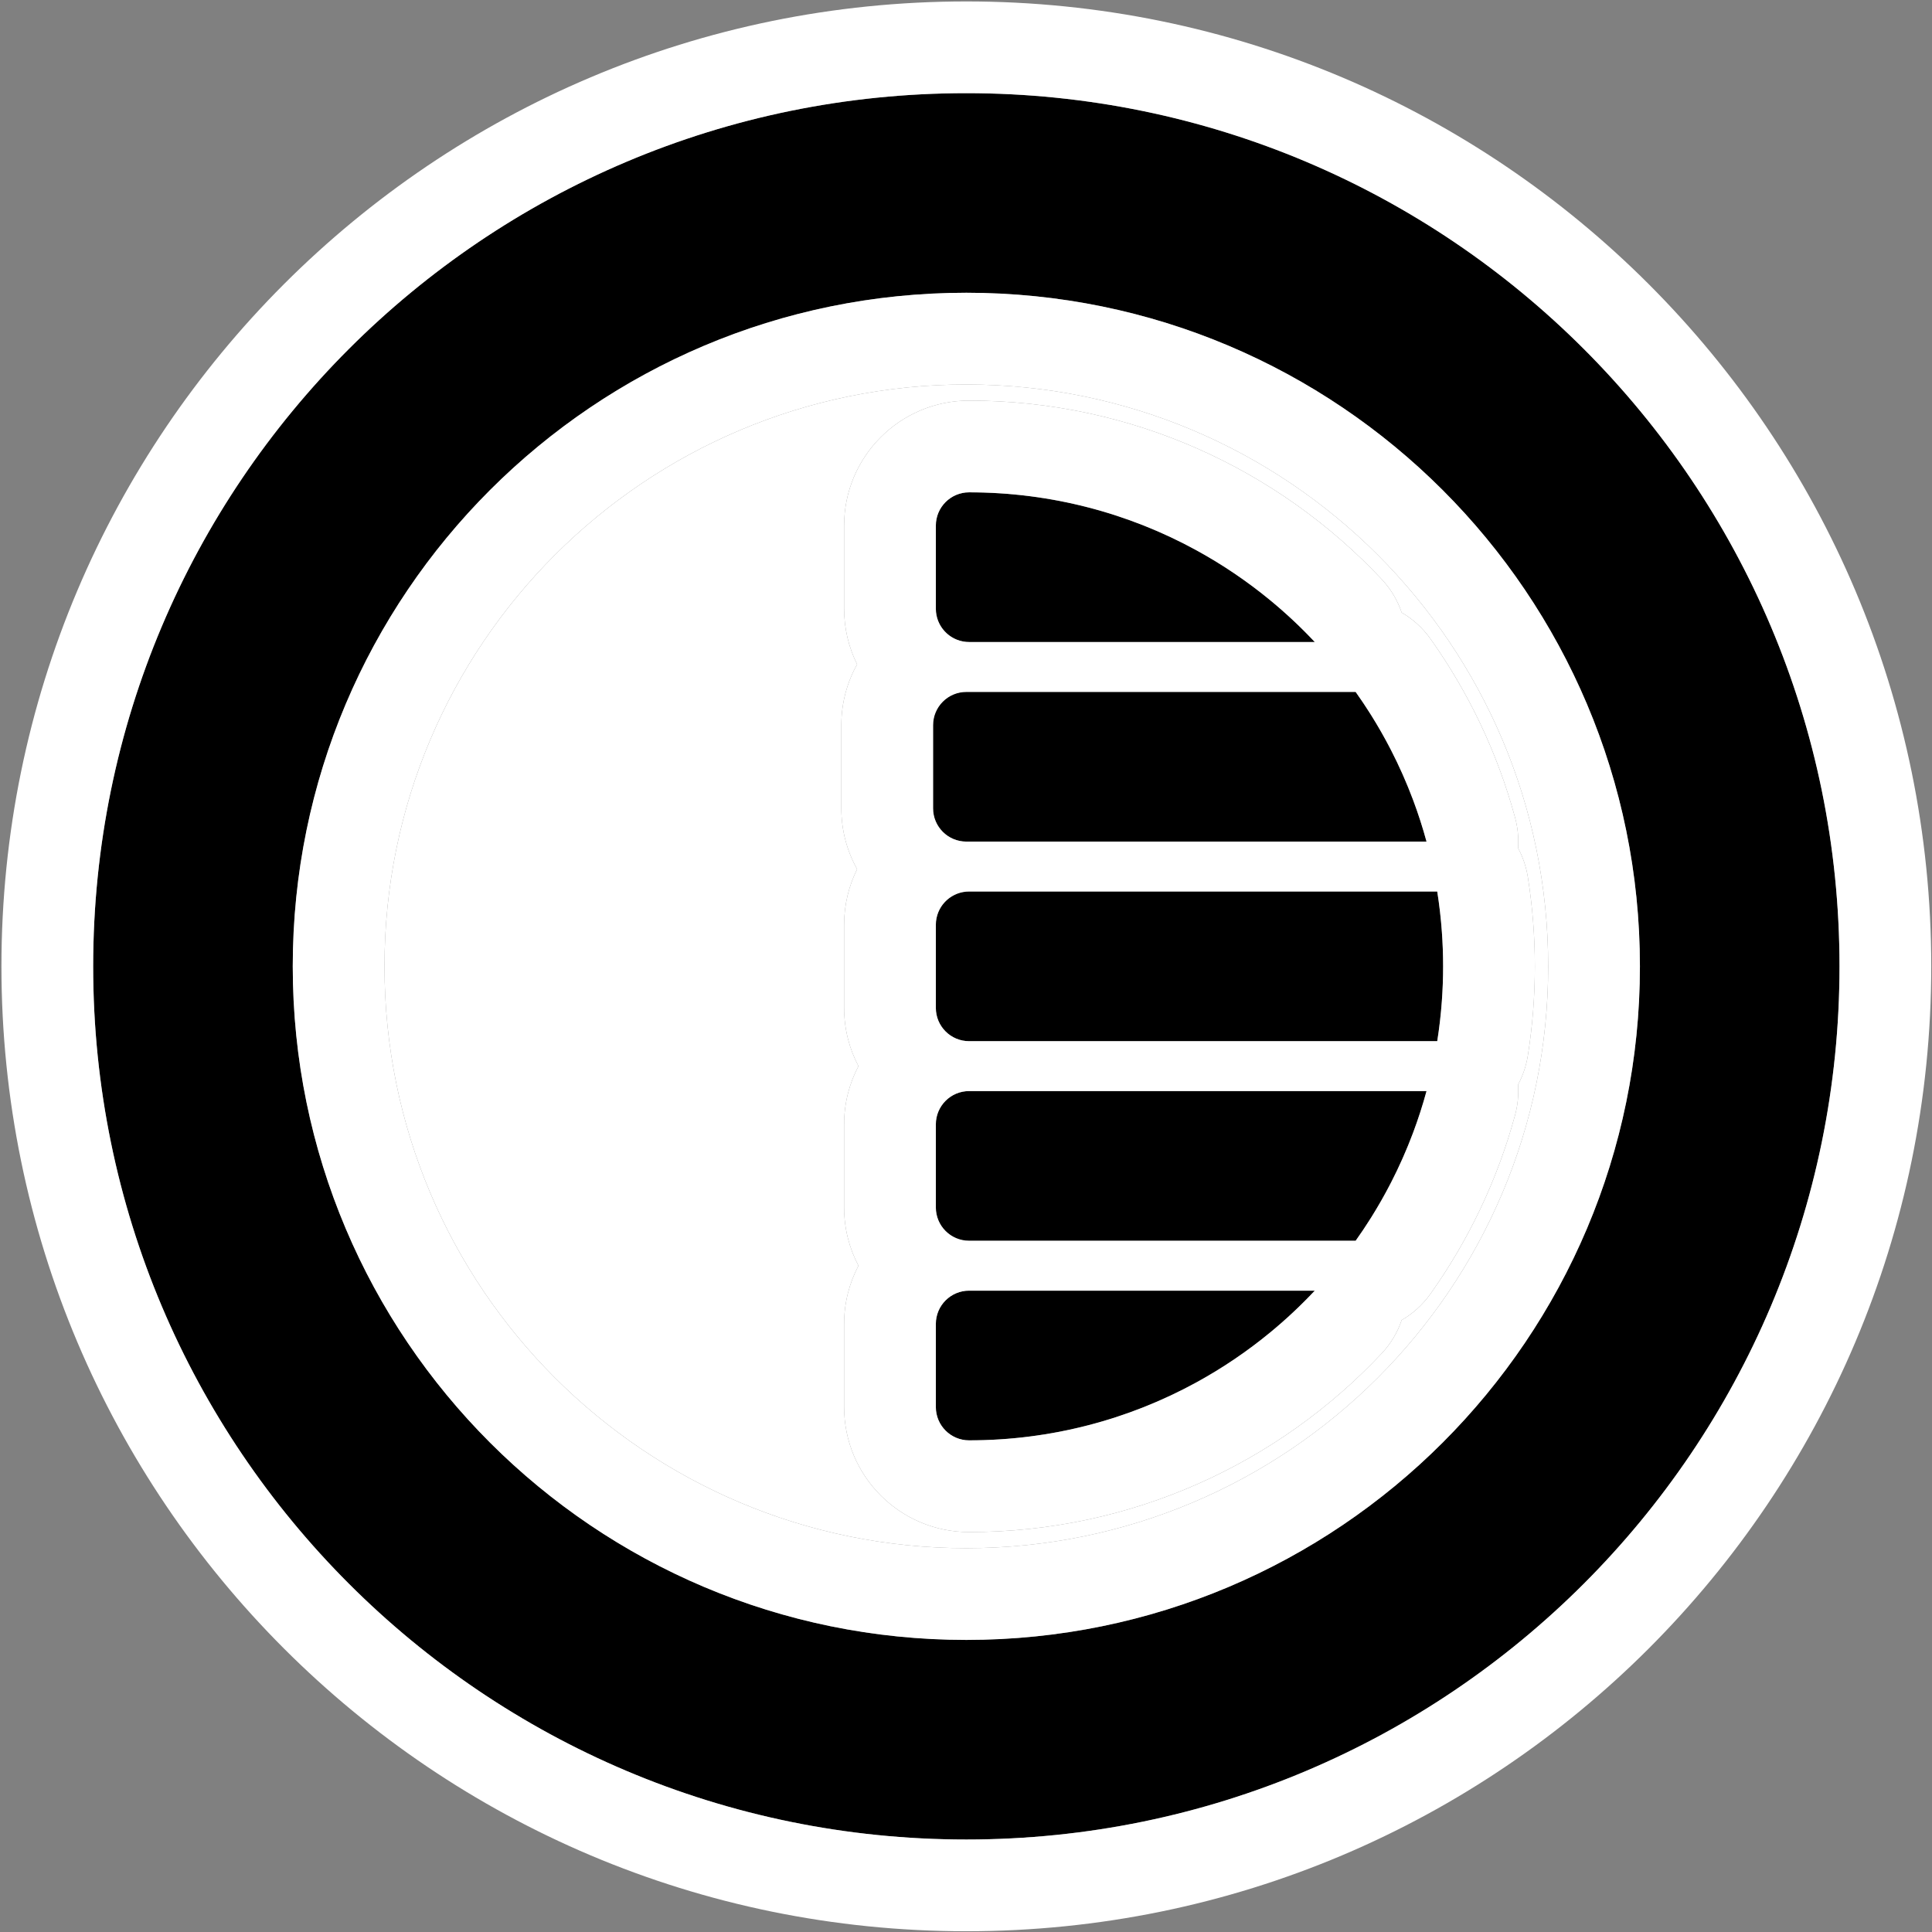
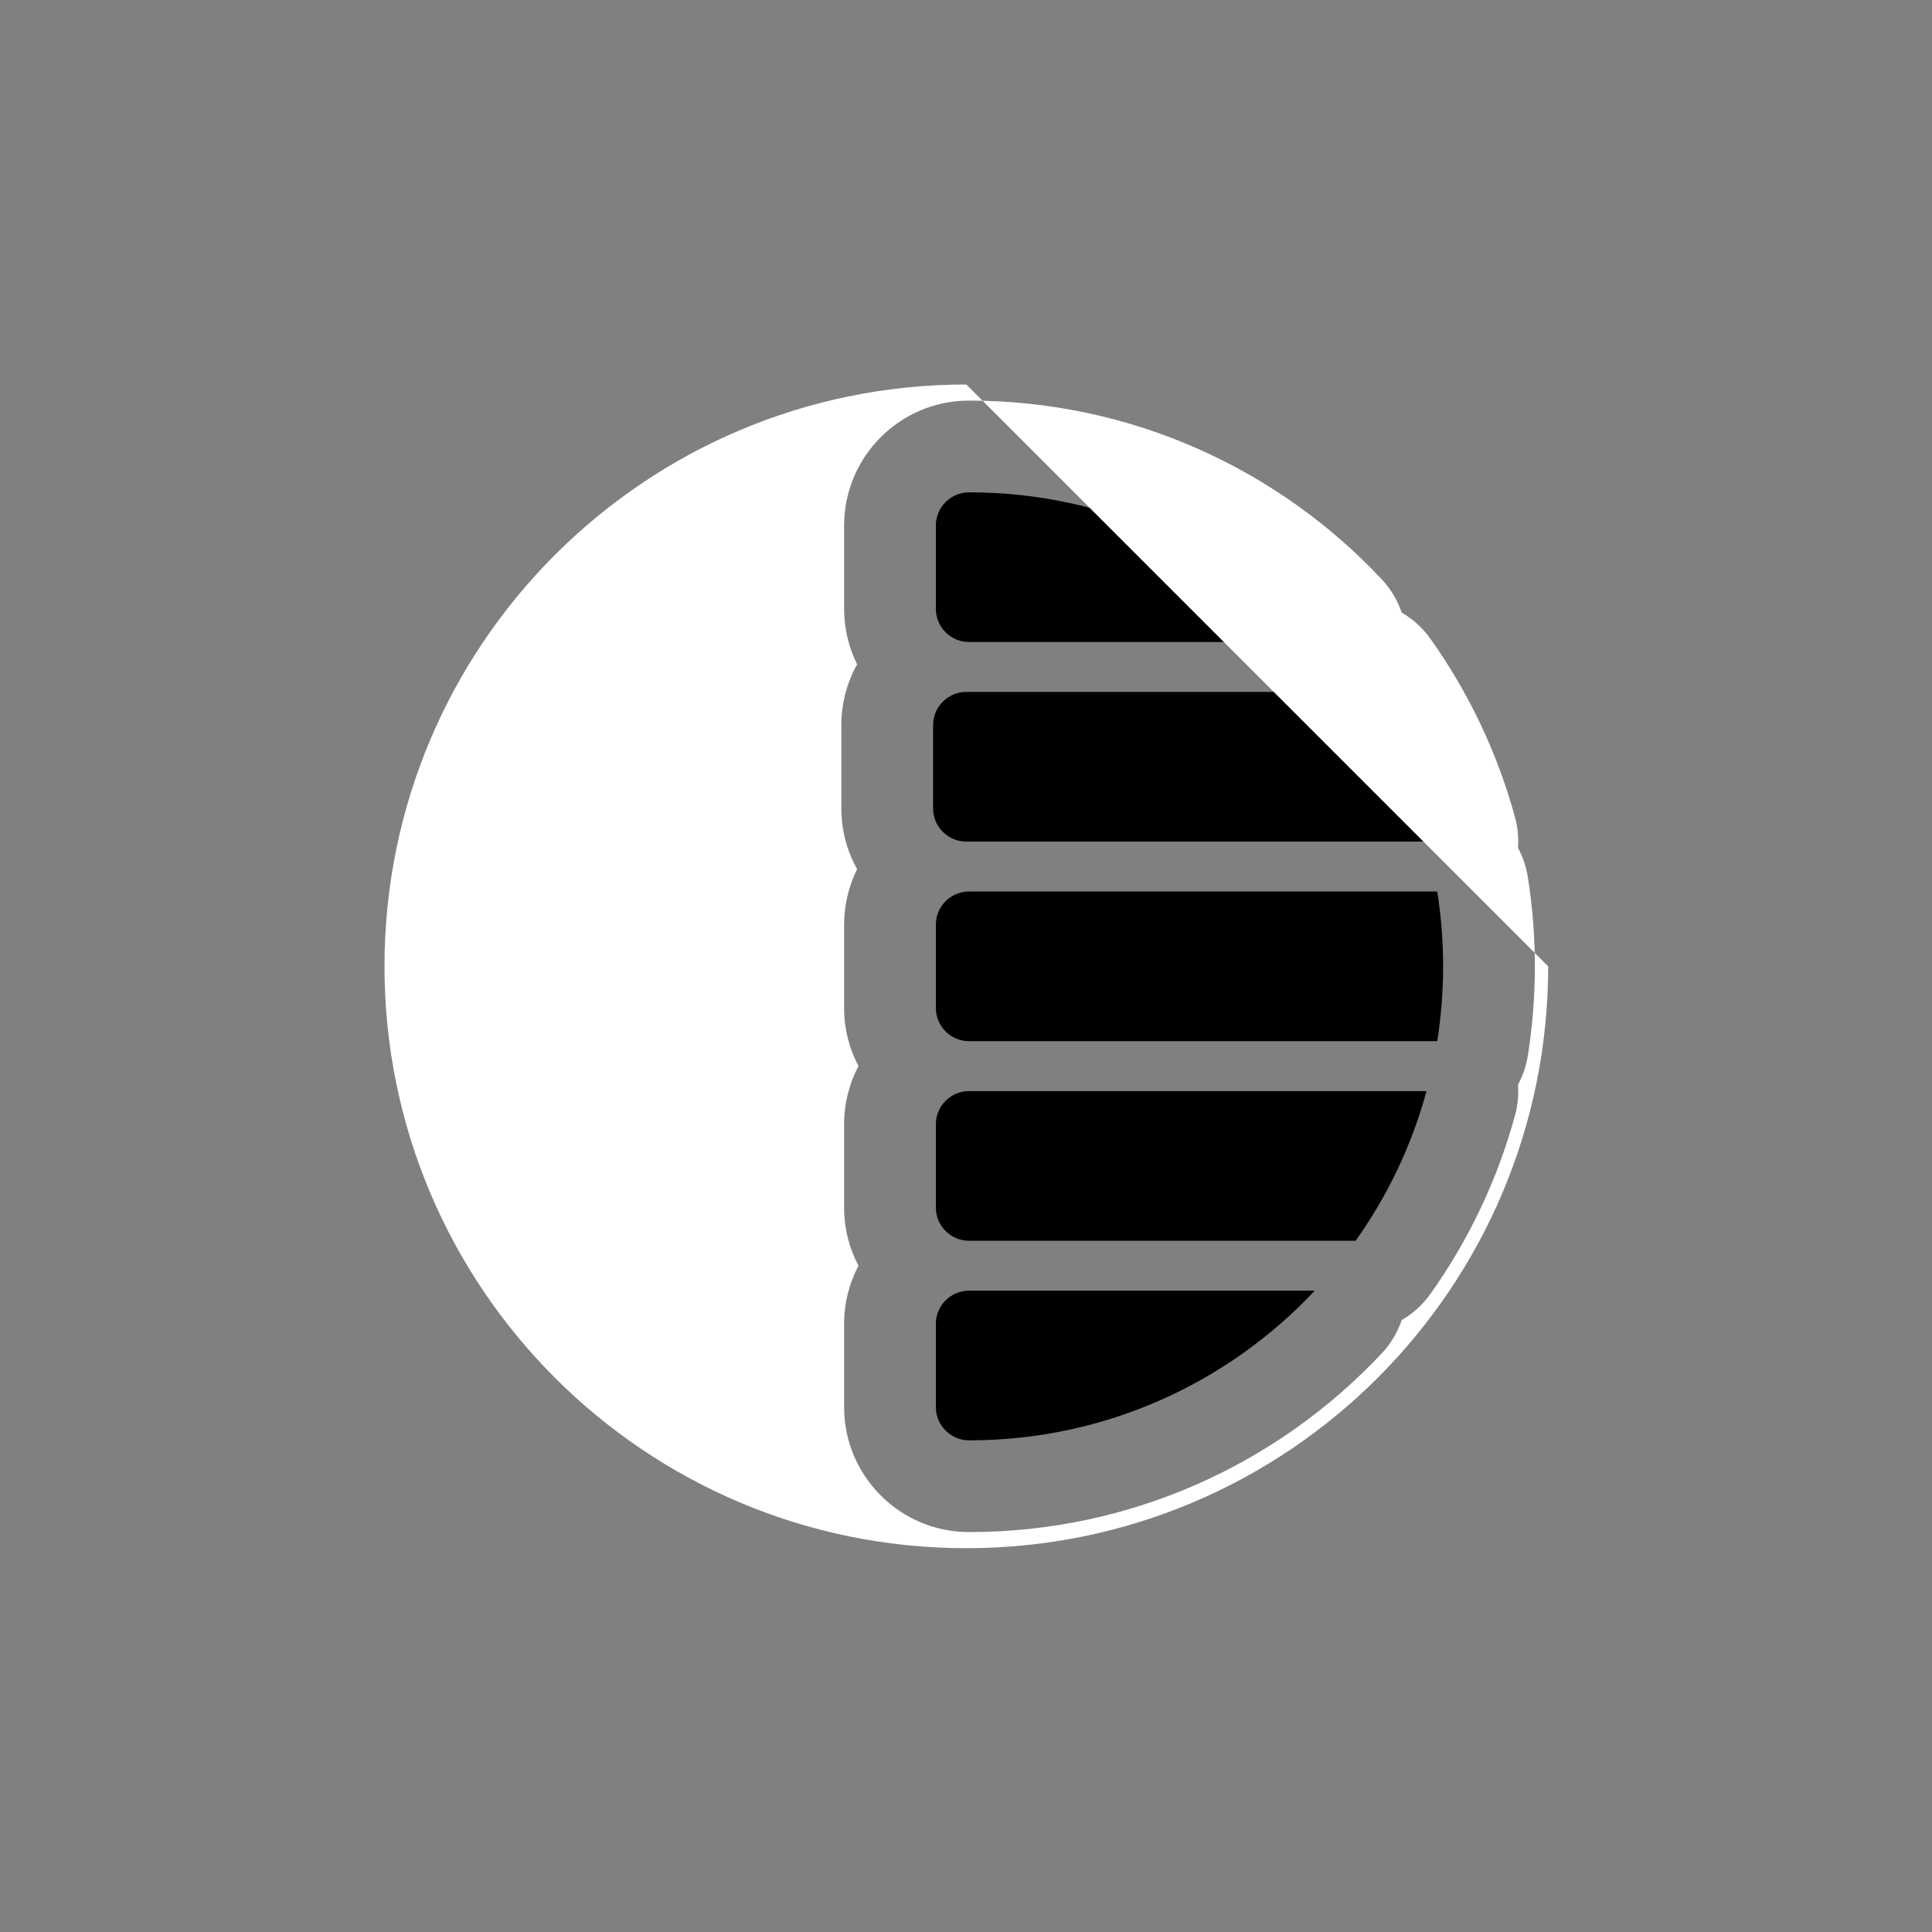
<svg xmlns="http://www.w3.org/2000/svg" width="837" height="837" viewBox="0 0 837 837" fill="none">
  <rect x="0" y="0" width="837" height="837" fill="#808080" stroke="none" />
  <path fill-rule="evenodd" clip-rule="evenodd" d="M569.609 278.143H419.847C411.888 278.143 405.437 271.69 405.437 263.731V227.704C405.437 219.745 411.888 213.293 419.847 213.293C478.908 213.293 532.147 238.226 569.609 278.143ZM569.609 559.15C532.147 599.067 478.908 624 419.847 624C411.888 624 405.437 617.548 405.437 609.589V573.562C405.437 565.603 411.888 559.15 419.847 559.15H569.609ZM618.016 472.687C611.601 496.26 601.095 518.146 587.305 537.535H419.847C411.888 537.535 405.437 531.082 405.437 523.124V487.098C405.437 479.139 411.888 472.687 419.847 472.687H618.016ZM622.655 386.222C624.329 396.784 625.201 407.613 625.201 418.646C625.201 429.68 624.329 440.509 622.655 451.071H419.847C411.888 451.071 405.437 444.619 405.437 436.66V400.634C405.437 392.674 411.888 386.222 419.847 386.222H622.655ZM587.305 299.758C601.095 319.147 611.601 341.033 618.016 364.606H418.647C410.688 364.606 404.236 358.154 404.236 350.196V314.169C404.236 306.211 410.688 299.758 418.647 299.758H587.305Z" fill="black" />
-   <path fill-rule="evenodd" clip-rule="evenodd" d="M418.647 796.928C209.727 796.928 40.364 627.566 40.364 418.646C40.364 209.727 209.727 40.365 418.647 40.365C627.565 40.365 796.928 209.727 796.928 418.646C796.928 627.566 627.565 796.928 418.647 796.928ZM418.647 710.464C579.812 710.464 710.464 579.813 710.464 418.646C710.464 257.48 579.812 126.829 418.647 126.829C257.48 126.829 126.829 257.48 126.829 418.646C126.829 579.813 257.48 710.464 418.647 710.464Z" fill="black" />
-   <path fill-rule="evenodd" clip-rule="evenodd" d="M404.237 314.169C404.237 306.211 410.689 299.758 418.647 299.758H587.305C589.592 302.973 591.789 306.258 593.892 309.607C596.997 314.554 599.898 319.643 602.582 324.862C606.173 331.844 609.376 339.059 612.161 346.478C614.383 352.396 616.34 358.443 618.016 364.606H418.647C410.689 364.606 404.237 358.154 404.237 350.196V314.169ZM371.329 376.553C366.974 368.753 364.493 359.765 364.493 350.196V314.169C364.493 304.602 366.974 295.613 371.329 287.812C367.722 280.557 365.694 272.38 365.694 263.731V227.704C365.694 197.803 389.931 173.549 419.847 173.549C490.337 173.549 553.928 203.358 598.589 250.944C602.554 255.168 605.462 260.105 607.249 265.38C612.094 268.19 616.356 272.03 619.694 276.723C636.144 299.854 648.699 325.992 656.366 354.171C657.552 358.528 657.972 362.997 657.663 367.393C659.731 371.238 661.192 375.478 661.909 379.998C663.909 392.608 664.945 405.518 664.945 418.647C664.945 431.775 663.909 444.685 661.909 457.295C661.192 461.815 659.731 466.055 657.663 469.9C657.972 474.296 657.552 478.765 656.366 483.122C648.699 511.301 636.144 537.439 619.694 560.57C616.356 565.263 612.094 569.103 607.249 571.913C605.462 577.188 602.554 582.125 598.589 586.349C553.928 633.935 490.337 663.744 419.847 663.744C389.931 663.744 365.694 639.49 365.694 609.589V573.562C365.694 564.457 367.941 555.875 371.912 548.343C367.941 540.81 365.694 532.229 365.694 523.124V487.098C365.694 477.992 367.941 469.411 371.912 461.879C367.941 454.347 365.694 445.766 365.694 436.661V400.634C365.694 391.984 367.722 383.807 371.329 376.553ZM405.438 436.661C405.438 444.619 411.889 451.071 419.847 451.071H622.656C623.572 445.292 624.248 439.433 624.672 433.504C625.023 428.597 625.201 423.643 625.201 418.647C625.201 413.65 625.023 408.696 624.672 403.789C624.248 397.86 623.572 392.001 622.656 386.222H419.847C419.443 386.222 419.043 386.239 418.647 386.271C411.25 386.881 405.438 393.078 405.438 400.634V436.661ZM405.438 523.124C405.438 531.082 411.889 537.535 419.847 537.535H587.305C589.592 534.32 591.789 531.036 593.892 527.686C596.997 522.739 599.898 517.65 602.582 512.431C606.173 505.449 609.376 498.234 612.161 490.815C614.383 484.897 616.34 478.85 618.016 472.687H419.847C411.889 472.687 405.438 479.139 405.438 487.098V523.124ZM569.609 559.15H419.847C411.889 559.15 405.438 565.603 405.438 573.562V609.589C405.438 617.548 411.889 624 419.847 624C455.528 624 489.084 614.9 518.319 598.894C529.659 592.686 540.35 585.438 550.262 577.279C557.095 571.655 563.558 565.598 569.609 559.15ZM405.438 263.731C405.438 271.286 411.25 277.483 418.647 278.093C419.043 278.126 419.443 278.143 419.847 278.143H569.609C563.558 271.695 557.095 265.638 550.262 260.014C540.35 251.855 529.659 244.607 518.319 238.399C489.084 222.393 455.528 213.293 419.847 213.293C411.889 213.293 405.438 219.745 405.438 227.704V263.731ZM418.647 836.672C187.778 836.672 0.621 649.517 0.621 418.647C0.621 187.777 187.778 0.621 418.647 0.621C649.516 0.621 836.673 187.777 836.673 418.647C836.673 649.516 649.516 836.672 418.647 836.672ZM418.647 670.72C557.863 670.72 670.72 557.863 670.72 418.647C670.72 279.43 557.863 166.573 418.647 166.573C279.431 166.573 166.573 279.43 166.573 418.647C166.573 557.863 279.431 670.72 418.647 670.72ZM40.365 418.647C40.365 627.566 209.728 796.928 418.647 796.928C627.566 796.928 796.929 627.566 796.929 418.647C796.929 209.727 627.566 40.365 418.647 40.365C209.728 40.365 40.365 209.727 40.365 418.647ZM710.464 418.647C710.464 579.813 579.813 710.464 418.647 710.464C257.481 710.464 126.829 579.813 126.829 418.647C126.829 257.48 257.481 126.829 418.647 126.829C579.813 126.829 710.464 257.48 710.464 418.647Z" fill="white" />
-   <path fill-rule="evenodd" clip-rule="evenodd" d="M670.72 418.647C670.72 557.863 557.863 670.72 418.647 670.72C279.431 670.72 166.573 557.863 166.573 418.647C166.573 279.43 279.431 166.573 418.647 166.573C557.863 166.573 670.72 279.43 670.72 418.647ZM371.329 376.553C366.974 368.753 364.493 359.765 364.493 350.196V314.169C364.493 304.602 366.974 295.613 371.329 287.812C367.722 280.557 365.694 272.38 365.694 263.731V227.704C365.694 197.803 389.931 173.549 419.847 173.549C490.337 173.549 553.928 203.358 598.589 250.944C602.554 255.168 605.462 260.105 607.249 265.38C612.094 268.19 616.356 272.03 619.694 276.723C636.144 299.854 648.699 325.992 656.366 354.171C657.552 358.528 657.972 362.997 657.663 367.393C659.731 371.238 661.192 375.478 661.909 379.998C663.909 392.608 664.945 405.518 664.945 418.647C664.945 431.775 663.909 444.685 661.909 457.295C661.192 461.815 659.731 466.055 657.663 469.9C657.972 474.296 657.552 478.765 656.366 483.122C648.699 511.301 636.144 537.439 619.694 560.57C616.356 565.263 612.094 569.103 607.249 571.913C605.462 577.188 602.554 582.125 598.589 586.349C553.928 633.935 490.337 663.744 419.847 663.744C389.931 663.744 365.694 639.49 365.694 609.589V573.562C365.694 564.457 367.941 555.875 371.912 548.343C367.941 540.81 365.694 532.229 365.694 523.124V487.098C365.694 477.992 367.941 469.411 371.912 461.879C367.941 454.347 365.694 445.766 365.694 436.661V400.634C365.694 391.984 367.722 383.807 371.329 376.553Z" fill="white" />
+   <path fill-rule="evenodd" clip-rule="evenodd" d="M670.72 418.647C670.72 557.863 557.863 670.72 418.647 670.72C279.431 670.72 166.573 557.863 166.573 418.647C166.573 279.43 279.431 166.573 418.647 166.573ZM371.329 376.553C366.974 368.753 364.493 359.765 364.493 350.196V314.169C364.493 304.602 366.974 295.613 371.329 287.812C367.722 280.557 365.694 272.38 365.694 263.731V227.704C365.694 197.803 389.931 173.549 419.847 173.549C490.337 173.549 553.928 203.358 598.589 250.944C602.554 255.168 605.462 260.105 607.249 265.38C612.094 268.19 616.356 272.03 619.694 276.723C636.144 299.854 648.699 325.992 656.366 354.171C657.552 358.528 657.972 362.997 657.663 367.393C659.731 371.238 661.192 375.478 661.909 379.998C663.909 392.608 664.945 405.518 664.945 418.647C664.945 431.775 663.909 444.685 661.909 457.295C661.192 461.815 659.731 466.055 657.663 469.9C657.972 474.296 657.552 478.765 656.366 483.122C648.699 511.301 636.144 537.439 619.694 560.57C616.356 565.263 612.094 569.103 607.249 571.913C605.462 577.188 602.554 582.125 598.589 586.349C553.928 633.935 490.337 663.744 419.847 663.744C389.931 663.744 365.694 639.49 365.694 609.589V573.562C365.694 564.457 367.941 555.875 371.912 548.343C367.941 540.81 365.694 532.229 365.694 523.124V487.098C365.694 477.992 367.941 469.411 371.912 461.879C367.941 454.347 365.694 445.766 365.694 436.661V400.634C365.694 391.984 367.722 383.807 371.329 376.553Z" fill="white" />
</svg>